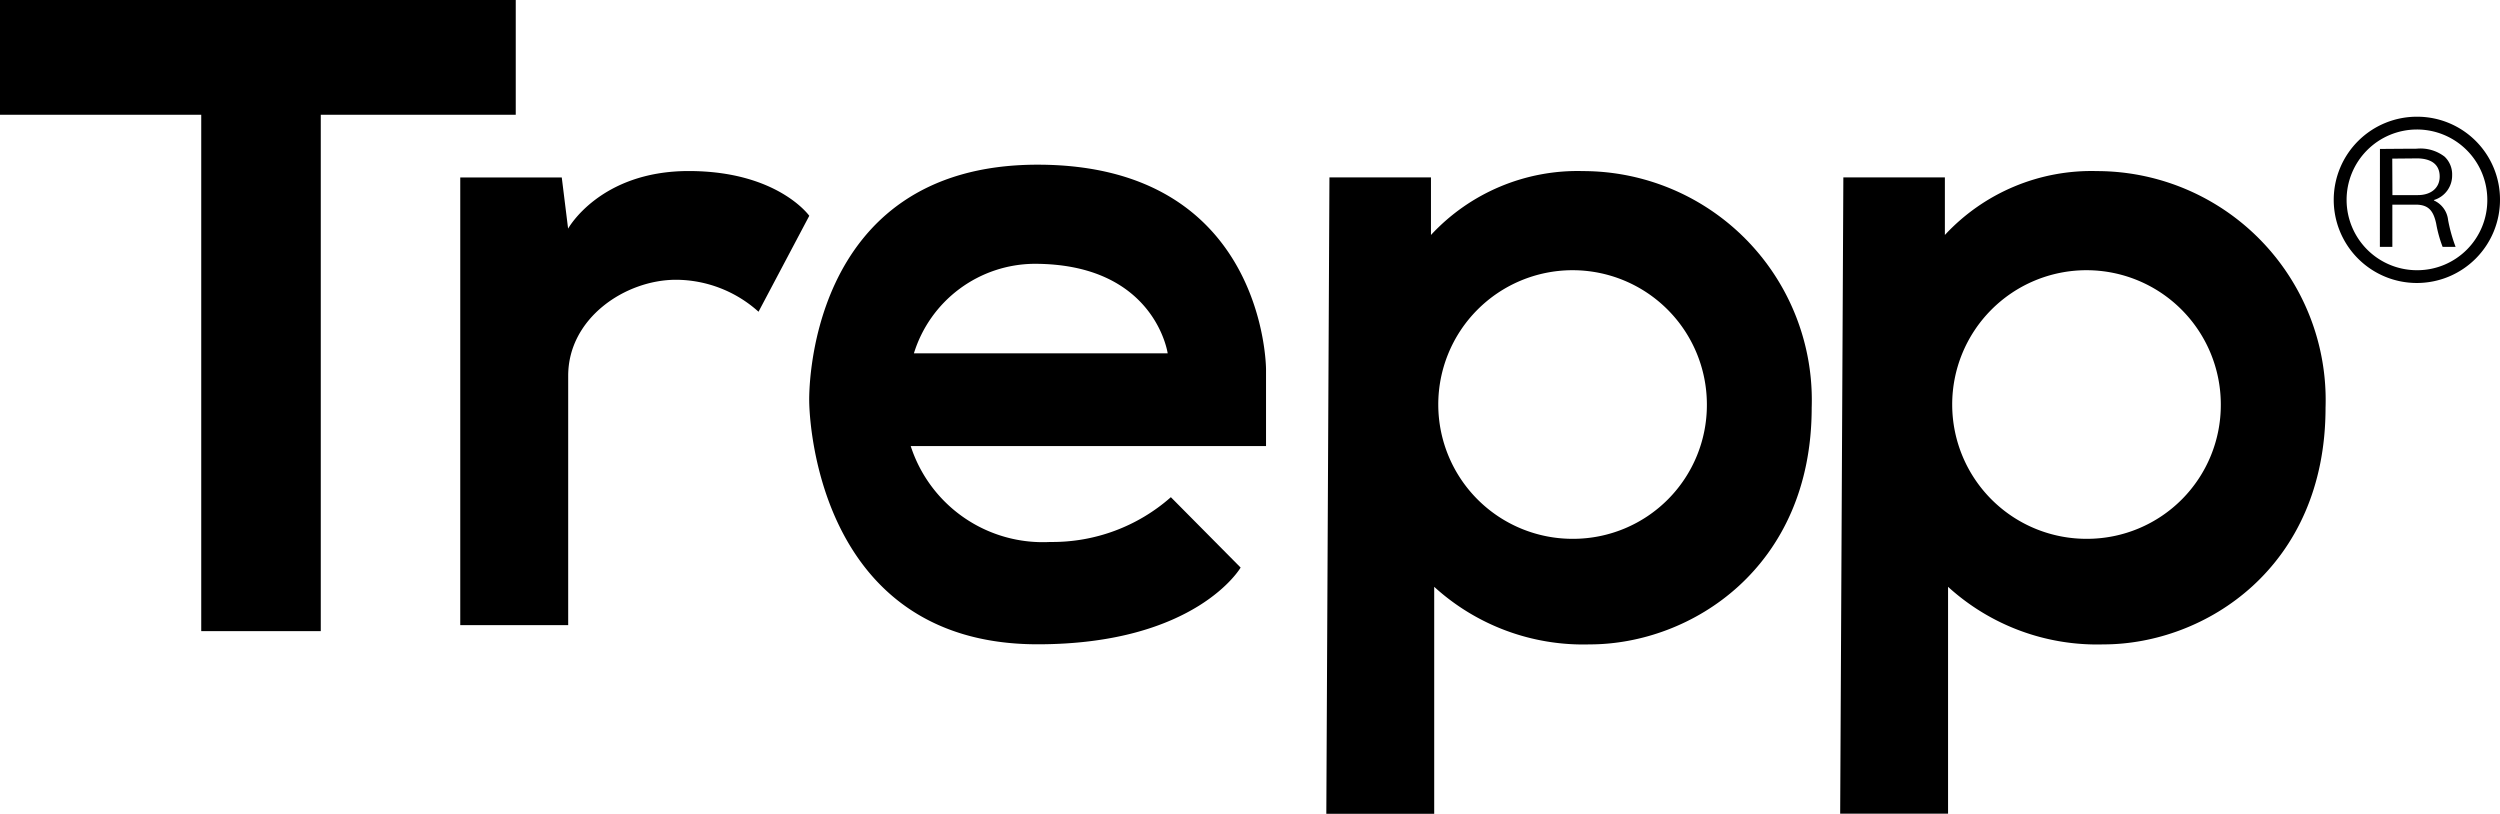
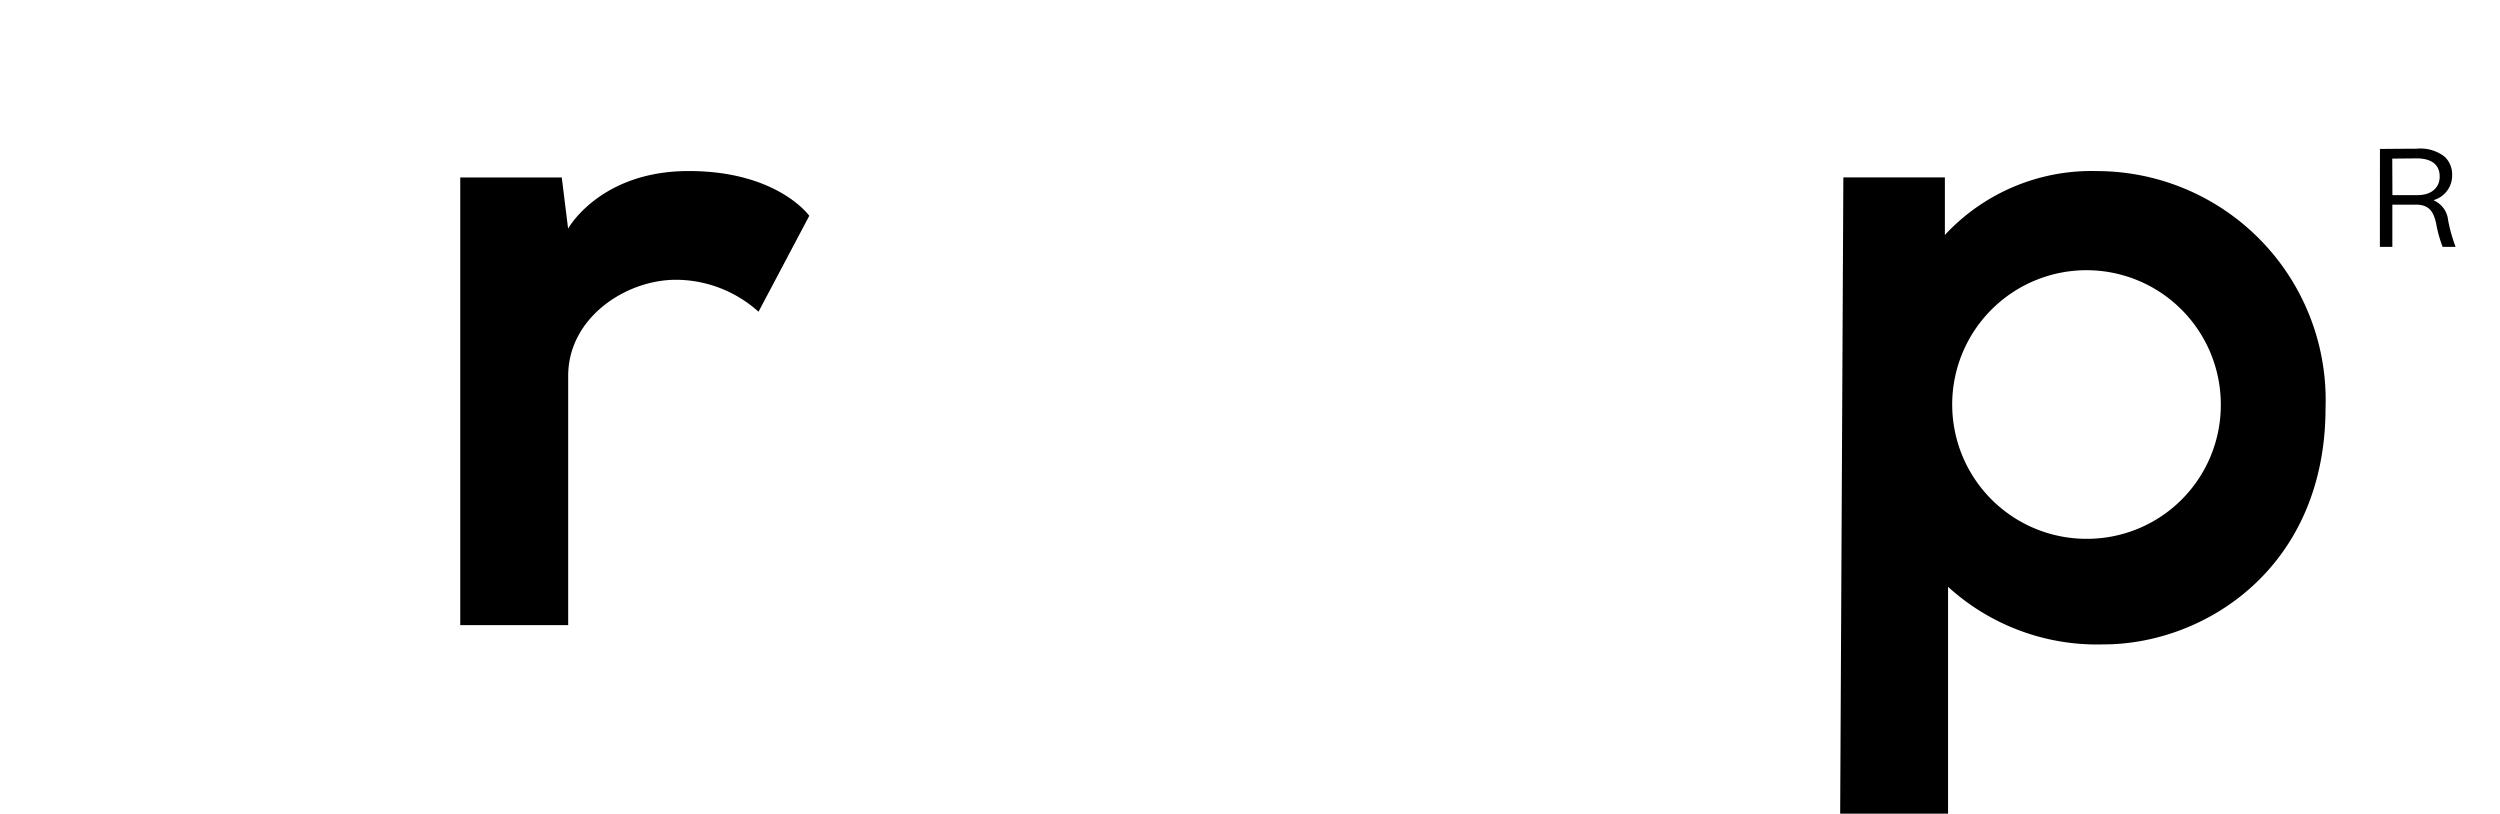
<svg xmlns="http://www.w3.org/2000/svg" id="cre-news-1ced35d98c615598199a1d0a6857a89bc1fd3e0cc80967e721239442e0429069" width="138.901" height="45.216" viewBox="0 0 138.901 45.216">
  <g id="Group_727" data-name="Group 727">
    <g id="Group_726" data-name="Group 726">
-       <path id="Path_249" data-name="Path 249" d="M0,0V6.376H11.181V35.066h6.641V6.376H28.655V0Z" fill-rule="evenodd" />
      <g id="Group_725" data-name="Group 725" transform="translate(25.572 6.485)">
        <path id="Path_250" data-name="Path 250" d="M.979,30.079V5.206H6.619l.352,2.843s1.762-3.2,6.7-3.2,6.7,2.487,6.7,2.487l-2.82,5.33a6.889,6.889,0,0,0-4.582-1.776c-2.82,0-5.993,2.131-5.993,5.33V30.079Z" transform="translate(-0.979 -1.831)" fill-rule="evenodd" />
-         <path id="Path_251" data-name="Path 251" d="M57.231,15.655s0-11.37-12.691-11.37c-13.042,0-12.69,13.147-12.69,13.147s0,13.5,12.69,13.5c8.813,0,11.28-4.263,11.28-4.263l-3.876-3.91a9.938,9.938,0,0,1-6.7,2.488,7.715,7.715,0,0,1-7.755-5.33H57.231Zm-19.564-.888a7.059,7.059,0,0,1,6.7-4.975c6.7,0,7.4,4.975,7.4,4.975Z" transform="translate(-12.462 -1.62)" fill-rule="evenodd" />
-         <path id="Path_252" data-name="Path 252" d="M91.873,4.851A11.108,11.108,0,0,0,83.414,8.4v-3.2H77.773L77.6,40.561h5.994V27.948a12.285,12.285,0,0,0,8.636,3.2c5.641,0,12.337-4.264,12.337-13.148A12.721,12.721,0,0,0,91.873,4.851m-.529,20.431a7.462,7.462,0,1,1,7.4-7.462,7.434,7.434,0,0,1-7.4,7.462" transform="translate(-29.481 -1.83)" fill-rule="evenodd" />
        <path id="Path_253" data-name="Path 253" d="M137.34,4.851A11.108,11.108,0,0,0,128.88,8.4v-3.2h-5.641l-.176,35.354h5.994V27.948a12.285,12.285,0,0,0,8.636,3.2c5.641,0,12.337-4.264,12.337-13.148A12.721,12.721,0,0,0,137.34,4.851m-.529,20.431a7.462,7.462,0,1,1,7.4-7.462,7.434,7.434,0,0,1-7.4,7.462" transform="translate(-46.394 -1.83)" fill-rule="evenodd" />
-         <path id="Path_254" data-name="Path 254" d="M171.429.041a4.619,4.619,0,1,0,4.582,4.619A4.6,4.6,0,0,0,171.429.041m0,8.528a3.909,3.909,0,1,1,3.877-3.908,3.892,3.892,0,0,1-3.877,3.908" transform="translate(-62.682 -0.041)" fill-rule="evenodd" />
        <path id="Path_255" data-name="Path 255" d="M170.818,2.885s1.557-.014,2.035-.014a2.192,2.192,0,0,1,1.555.441,1.354,1.354,0,0,1,.421,1.028,1.419,1.419,0,0,1-1.012,1.382v.025a1.345,1.345,0,0,1,.788,1.092,8.618,8.618,0,0,0,.416,1.486H174.3a6.984,6.984,0,0,1-.358-1.293c-.161-.747-.448-1.028-1.078-1.053h-1.357V8.325h-.693Zm.693,2.564h1.415c.741,0,1.211-.41,1.211-1.028,0-.7-.5-1-1.235-1.012l-1.4.013Z" transform="translate(-64.159 -1.094)" fill-rule="evenodd" />
      </g>
    </g>
  </g>
</svg>